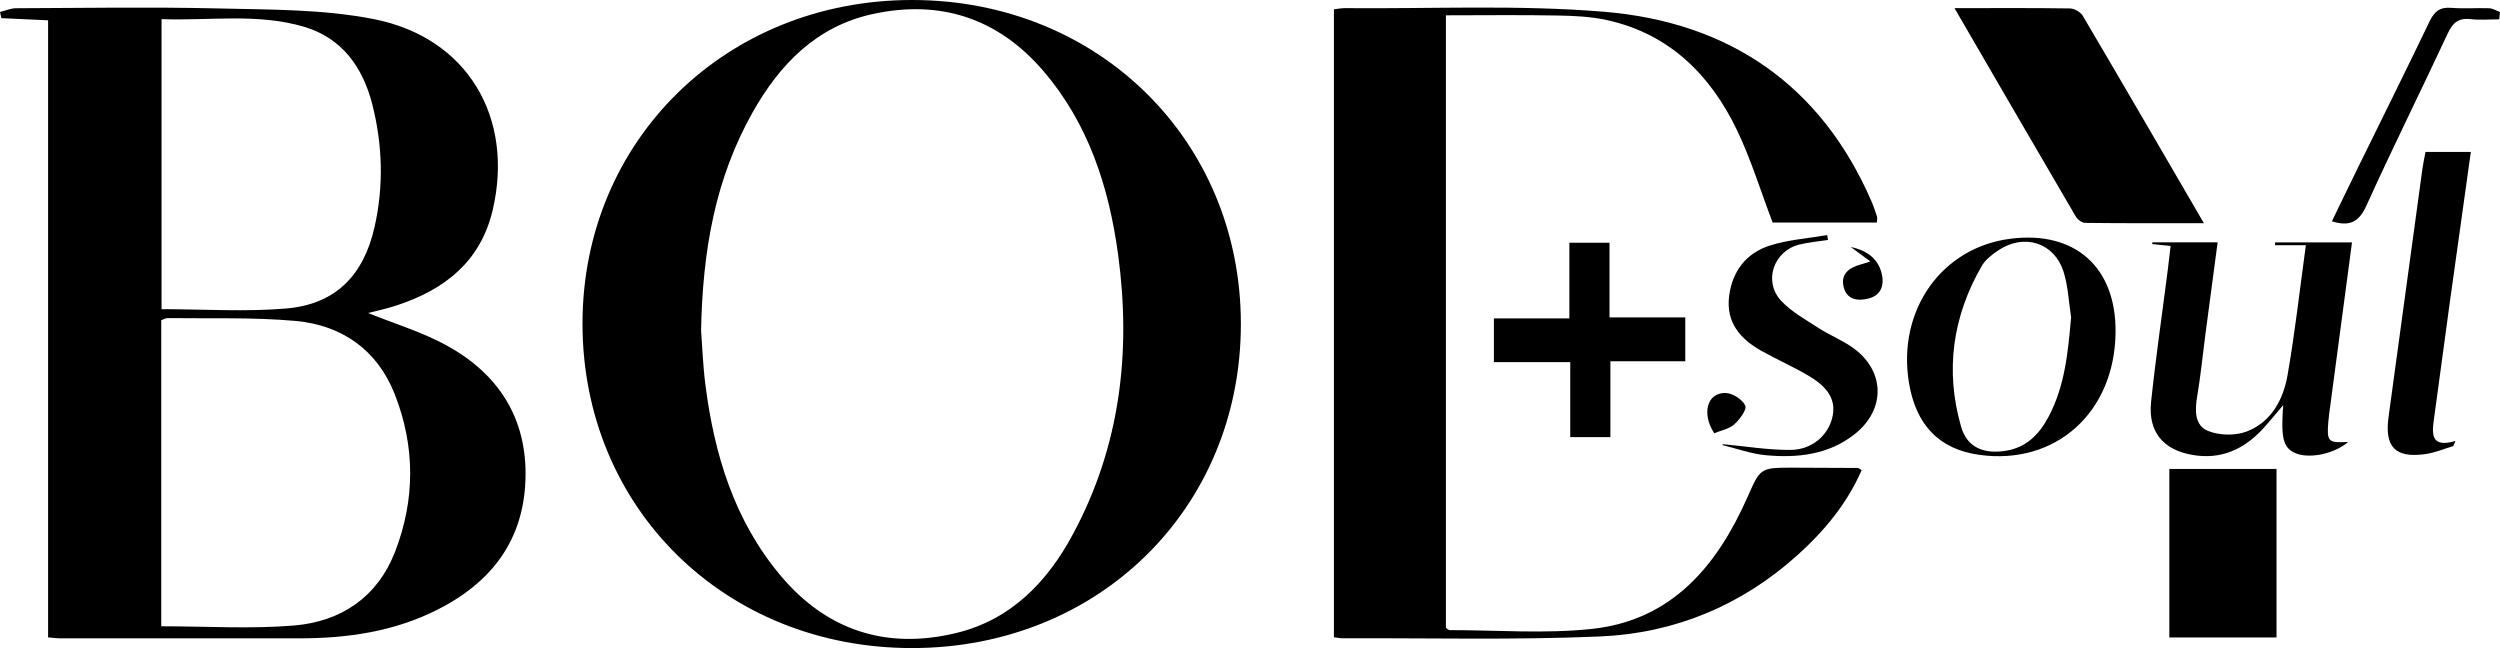
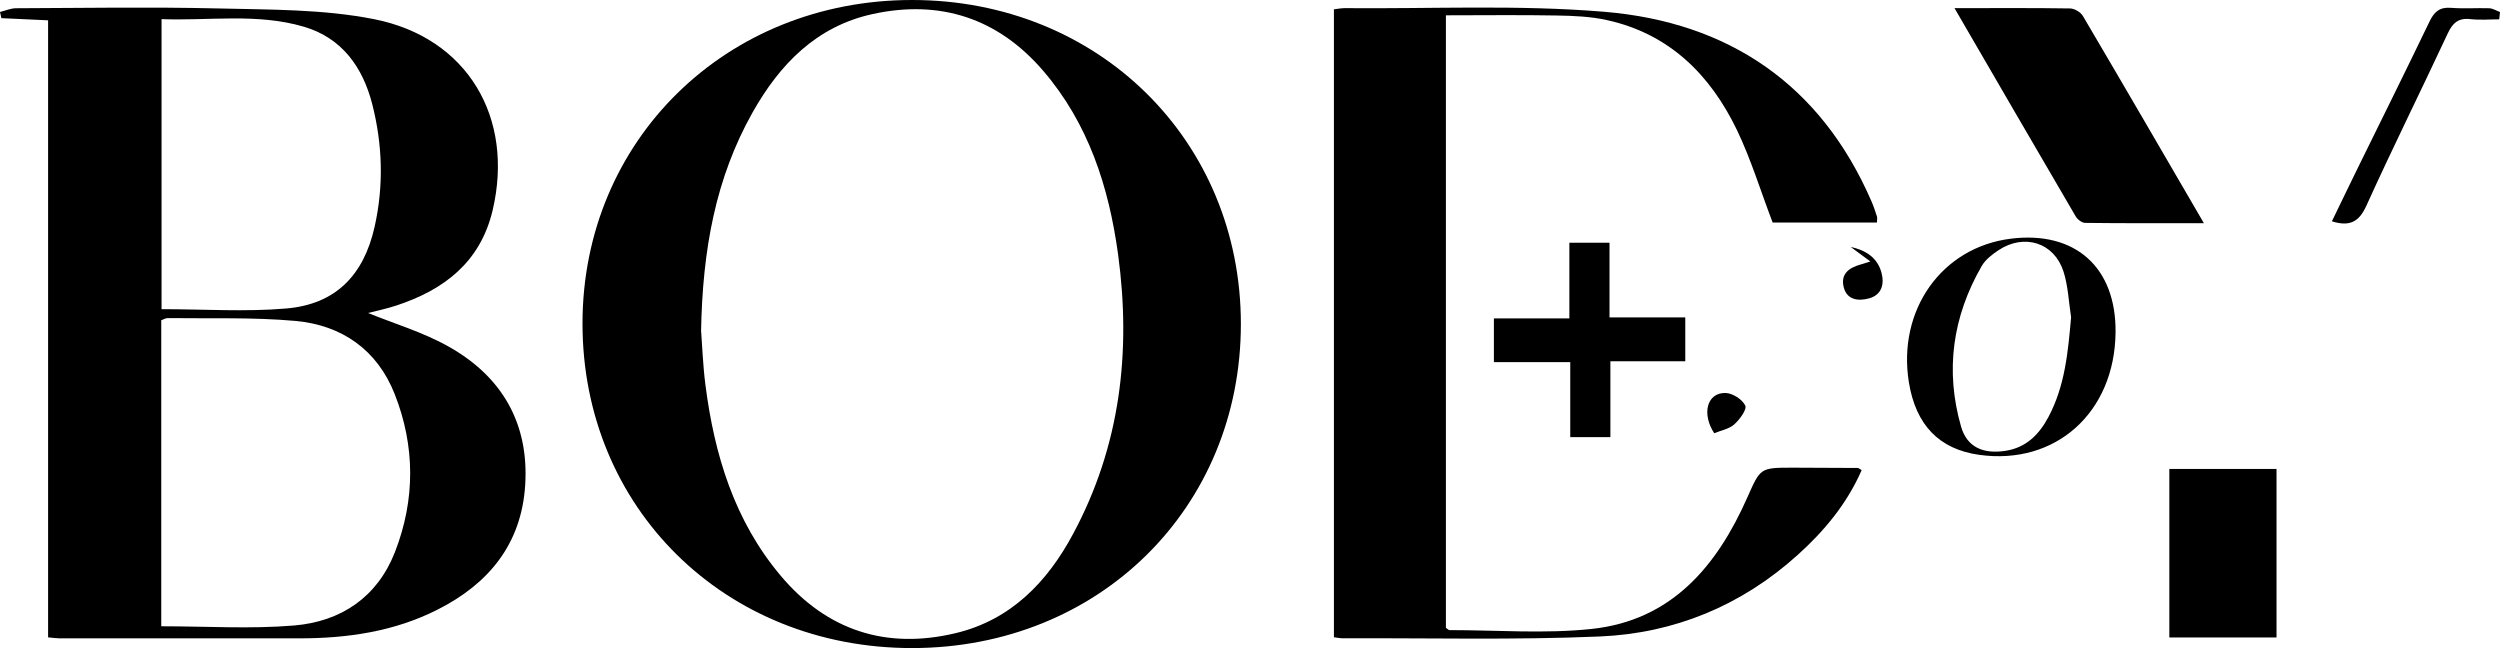
<svg xmlns="http://www.w3.org/2000/svg" viewBox="0 0 2547.2 660.3" version="1.1" id="Layer_2">
  <g id="Layer_1-2">
    <g id="oWU6cV.tif">
      <g>
        <path d="M49,649.5V20.7c-16.7-.8-32.1-1.5-47.6-2.2C.9,16.4.4,14.3,0,12.2c5.5-1.3,10.9-3.8,16.4-3.8,68.6-.3,137.2-1.4,205.8.2,53.1,1.3,107.1.7,158.8,10.9,95.4,18.8,143.2,100.5,120.9,194.9-12.5,52.6-49.3,80.9-98.1,96.9-10.3,3.4-21,5.6-28.8,7.6,26.7,10.9,56.3,19.6,82.4,34.4,54.1,30.5,81.7,78.1,77.7,141-3.8,60-37.2,100.6-89.4,126.9-44.1,22.3-91.7,29.2-140.6,29.2-81.5,0-162.9,0-244.4,0-3,0-6-.5-11.6-1h0ZM164.2,638.1c46.3,0,91.2,2.9,135.5-.8,47.6-4,84.7-28.7,102.7-74.8,20.8-53.4,20.7-107.9-.3-161.1-17.8-45-53.8-70.1-100.9-74.4-43.2-3.9-86.9-2.3-130.3-2.9-2.2,0-4.4,1.4-6.6,2.2v311.8h0ZM164.6,315c43.1,0,85.4,2.9,127.2-.7,50-4.3,78.7-33.7,89.8-82.9,9.5-41.9,8.2-83.9-2.3-125.2-9.6-37.5-30.7-67.4-69.4-78.9-47.6-14.1-96.7-6-145.3-7.8v295.5h0Z" />
        <path d="M1264.3,330.1c0,187.4-144.5,330-334.7,330.2-190.9.2-336.2-142.8-336.1-330.8C593.6,143.2,739.5,0,929.3,0c189.7,0,335,143.1,335,330.1h0ZM714.4,337.8c1,12.6,1.7,33.5,4.3,54,9.1,71.4,29.5,138.8,76.9,195,47,55.7,107.5,75.2,178.1,58.3,56.1-13.4,93.4-52,119.7-101.2,48-89.4,59.3-185.3,45.8-284.7-9.4-68.9-30.3-133.7-76.6-187.4C1016.7,18.6,957.9-.7,889.2,14.3c-57.4,12.5-94.8,51.2-122.5,100.4-37.5,66.7-50.9,139.4-52.4,223.1h0Z" />
        <path d="M1473.2,15.6v624.1c1.7,1.1,2.7,2.3,3.7,2.3,48.3,0,97.1,3.9,144.9-1.2,81.2-8.7,127.4-63.7,158.5-133.9,13.4-30.2,12.9-30.4,46.4-30.4,22,0,44.1.1,66.1.3,1,0,1.9,1,4,2.2-14.9,34.2-38.2,62.2-65.5,86.7-57.1,51.4-125.4,79.6-201.3,82.8-87.4,3.7-175.1,1.5-262.6,1.8-2.4,0-4.8-.6-8.3-1V9.5c4-.5,7.6-1.2,11.1-1.2,88.1.8,176.7-3.6,264.3,3.7,126.5,10.5,220.6,73.9,272.3,193.1,2.2,5,3.9,10.3,5.6,15.5.5,1.6,0,3.6,0,6.1h-106.3c-12.2-32-22-64.3-36.4-94.3-27.2-56.4-68.9-97.9-132.3-111.9-16.6-3.7-34-4.4-51-4.7-37.2-.7-74.4-.2-113-.2h0Z" />
        <path d="M1991.4,8.3c42.1,0,79.9-.3,117.6.3,4.5,0,10.8,3.7,13.1,7.5,40.8,69.2,81.2,138.8,123.4,211.3-42.4,0-81.7.2-121-.3-3.3,0-7.8-3.5-9.6-6.6-40.6-69.4-81-139-123.5-212.2h0Z" />
-         <path d="M2211.7,250.6c-8.1-.8-13.4-1.3-18.8-1.9,0-.6,0-1.2.1-1.8h66.5c-4.3,32.3-8.5,63.6-12.6,94.8-2.7,20.6-4.7,41.3-8.2,61.8-2.4,14.3-2.9,29.8,10.9,35.5,11.6,4.8,28.2,5.1,39.9.5,24.7-9.6,36.9-32.5,41.2-57.1,7.6-43.2,12.4-86.9,18.7-132.6h-31.4c0-.9,0-1.9,0-2.8h78.4c-7.5,56.1-14.8,111.1-22.1,166.1-.7,5.5-1.6,10.9-2,16.4-1.7,20.6-.3,21.9,20.2,20.8-14.9,12.8-41.9,17.9-55.7,10.5-10.6-5.7-12.9-15.5-10.5-48-7.8,9.1-13.9,16.7-20.4,23.8-19.4,21.1-42.8,32-72.1,26.9-29.7-5.1-45.3-23.5-42.1-53.9,4.7-44.9,11.3-89.7,17-134.5,1-7.7,1.8-15.5,2.9-24.5h0Z" />
        <path d="M2319.5,649.5h-109.2v-171.7h109.2v171.7Z" />
        <path d="M2155.5,338.6c-.8,81.7-61.1,135.8-139.1,124.8-40.6-5.7-64.5-30.4-71.5-74-11.8-73.6,33.6-137.5,103.9-146.2,65.6-8.2,107.4,29.2,106.7,95.4h0ZM2110.2,323.3c-2.4-15.5-3-31.7-7.7-46.5-9.5-29.7-40-39.2-66.2-21.9-6.5,4.3-13.4,9.6-17.2,16.2-29.7,51.5-37.4,106.5-21,163.6,6.1,21.1,22.7,28,44.9,24.7,21.5-3.2,34.7-16.8,44.2-34.7,16.8-31.6,19.9-66.2,23-101.5h0Z" />
        <path d="M1640.8,368.3v77.1h-40.9v-76.4h-77.8v-44.6h76.9v-77.1h40.9v76.1h77.2v44.7h-76.4Z" />
-         <path d="M2499.6,454.5c-9.6,2.8-18.9,6.9-28.7,8.2-30.7,4.2-41.5-7.4-37.2-38.3,11.5-84,22.9-168,34.4-252,.8-5.9,2.1-11.7,3.2-17.6h46.2c-7.2,51.8-14.4,102.4-21.4,153-5.6,40.5-10.9,81-16.5,121.5-2,14.8-1.2,26.9,22.2,20-.7,1.8-1.4,3.5-2.1,5.2h0Z" />
-         <path d="M1755.7,452.6c23,2.1,45.9,6,68.9,5.8,21.4-.2,37.6-14.6,42.1-32.2,4.3-17-2.2-30.3-23.4-43-15.7-9.4-32.6-16.7-48.6-25.7-21.7-12.2-36.4-29.1-32.9-56.1,3.3-25.4,17.6-43.6,41.4-51.2,18.7-6,39-7.3,58.5-10.7.3,1.7.6,3.3.8,5-9.7,1.5-19.5,2.3-29,4.6-26.4,6.4-37.2,37.7-18.7,57.4,10.6,11.3,25,19.2,38.2,27.8,10.7,6.9,22.9,11.8,33.4,19,34.1,23.1,35.8,63.4,3.2,89.1-26.4,20.9-58.2,24.4-90.5,21.4-15-1.4-29.6-6.8-44.4-10.4.3-.3.6-.5.9-.8h0Z" />
        <path d="M2375.9,225.5c9.1-18.7,18-37.3,27.1-55.8,24.2-49.2,48.6-98.3,72.4-147.8,4.9-10.2,10.6-14.9,22.2-13.9,12.8,1,25.7,0,38.5.4,3.8.1,7.4,2.5,11.1,3.9-.3,2.5-.5,4.9-.8,7.4-9.8,0-19.6.9-29.2-.2-12.5-1.5-18.4,4-23.4,14.9-27.3,58.5-56.1,116.4-82.8,175.3-7.6,16.8-17.3,21.3-35.1,15.8h0Z" />
        <path d="M1905.7,266.4c-8.5-6.3-14.3-10.5-20.1-14.8,15.1,3.2,27.2,10.7,31.4,26.2,3.1,11.7.4,22.8-13,26.3-10.6,2.8-22,1.6-25.4-11.2-3.6-13.5,5.1-20.1,17.1-23.4,2.3-.6,4.6-1.4,10-3.1h0Z" />
        <path d="M1746.6,441.4c-12.9-19.6-7.6-41.3,11.4-41,7.2.1,17.2,6.5,20.2,12.8,1.9,4-5.7,14.3-11.3,19.3-5.2,4.6-13.3,6-20.3,8.9h0Z" />
      </g>
    </g>
  </g>
</svg>